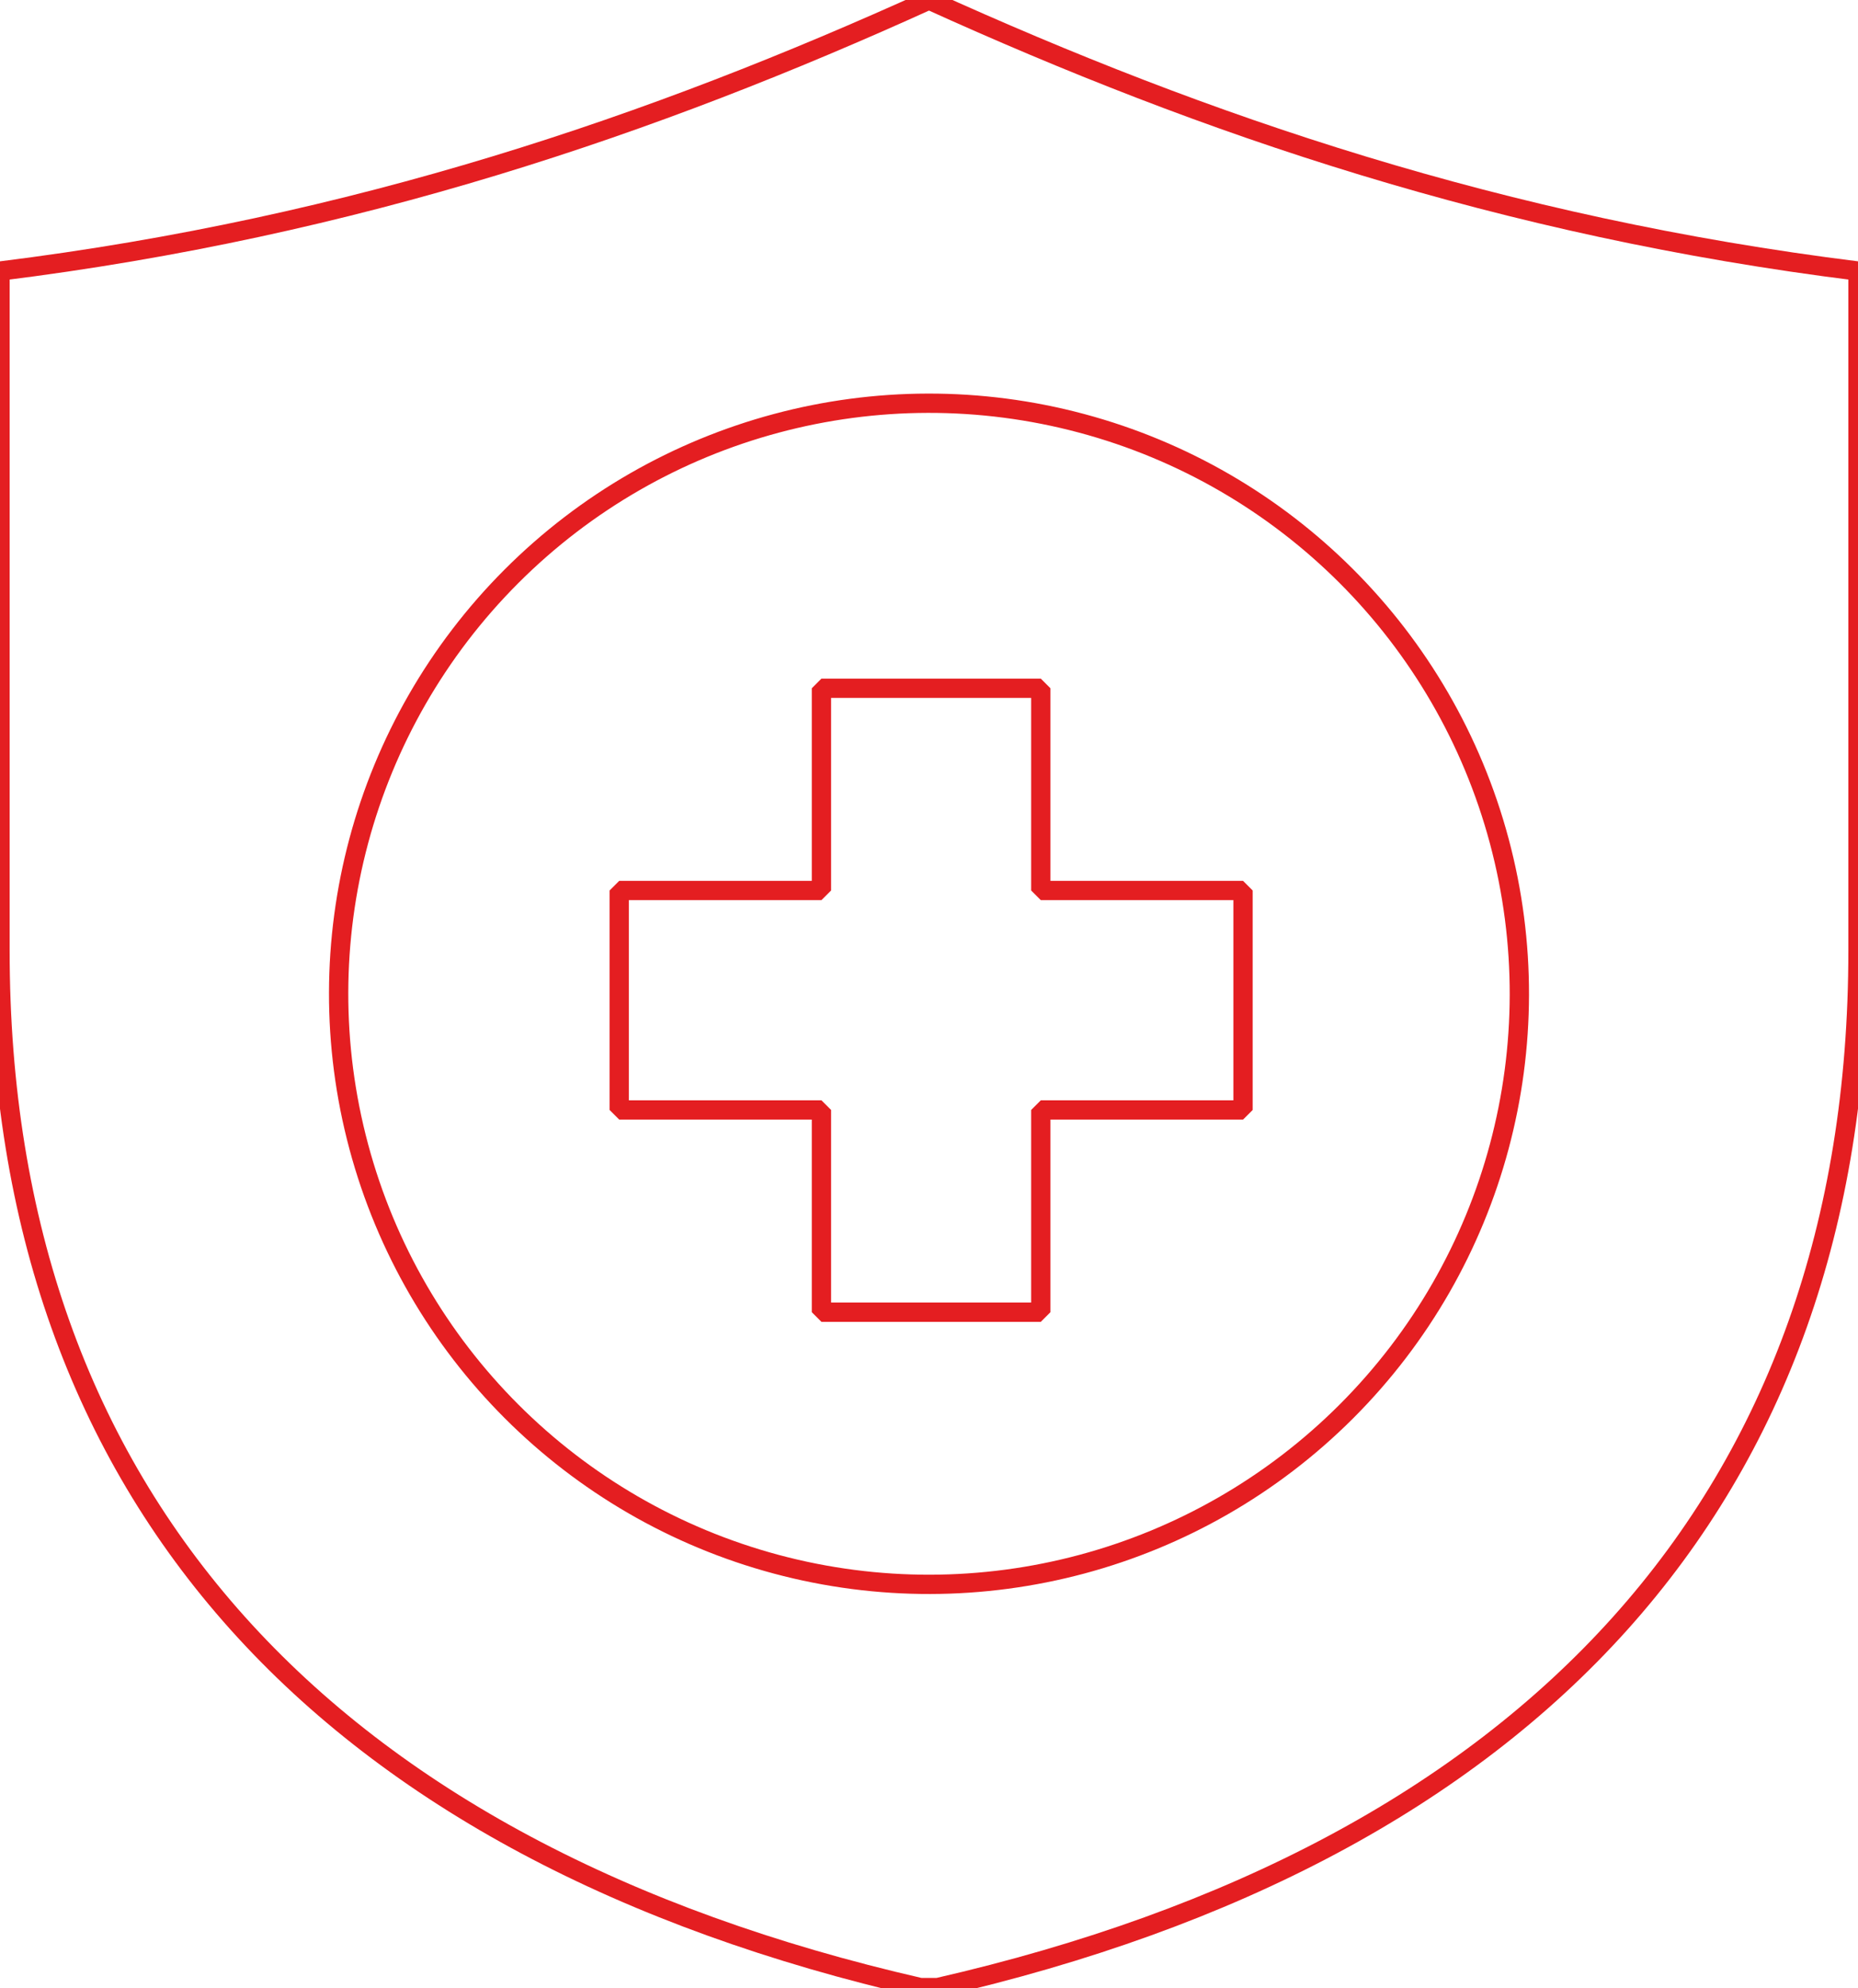
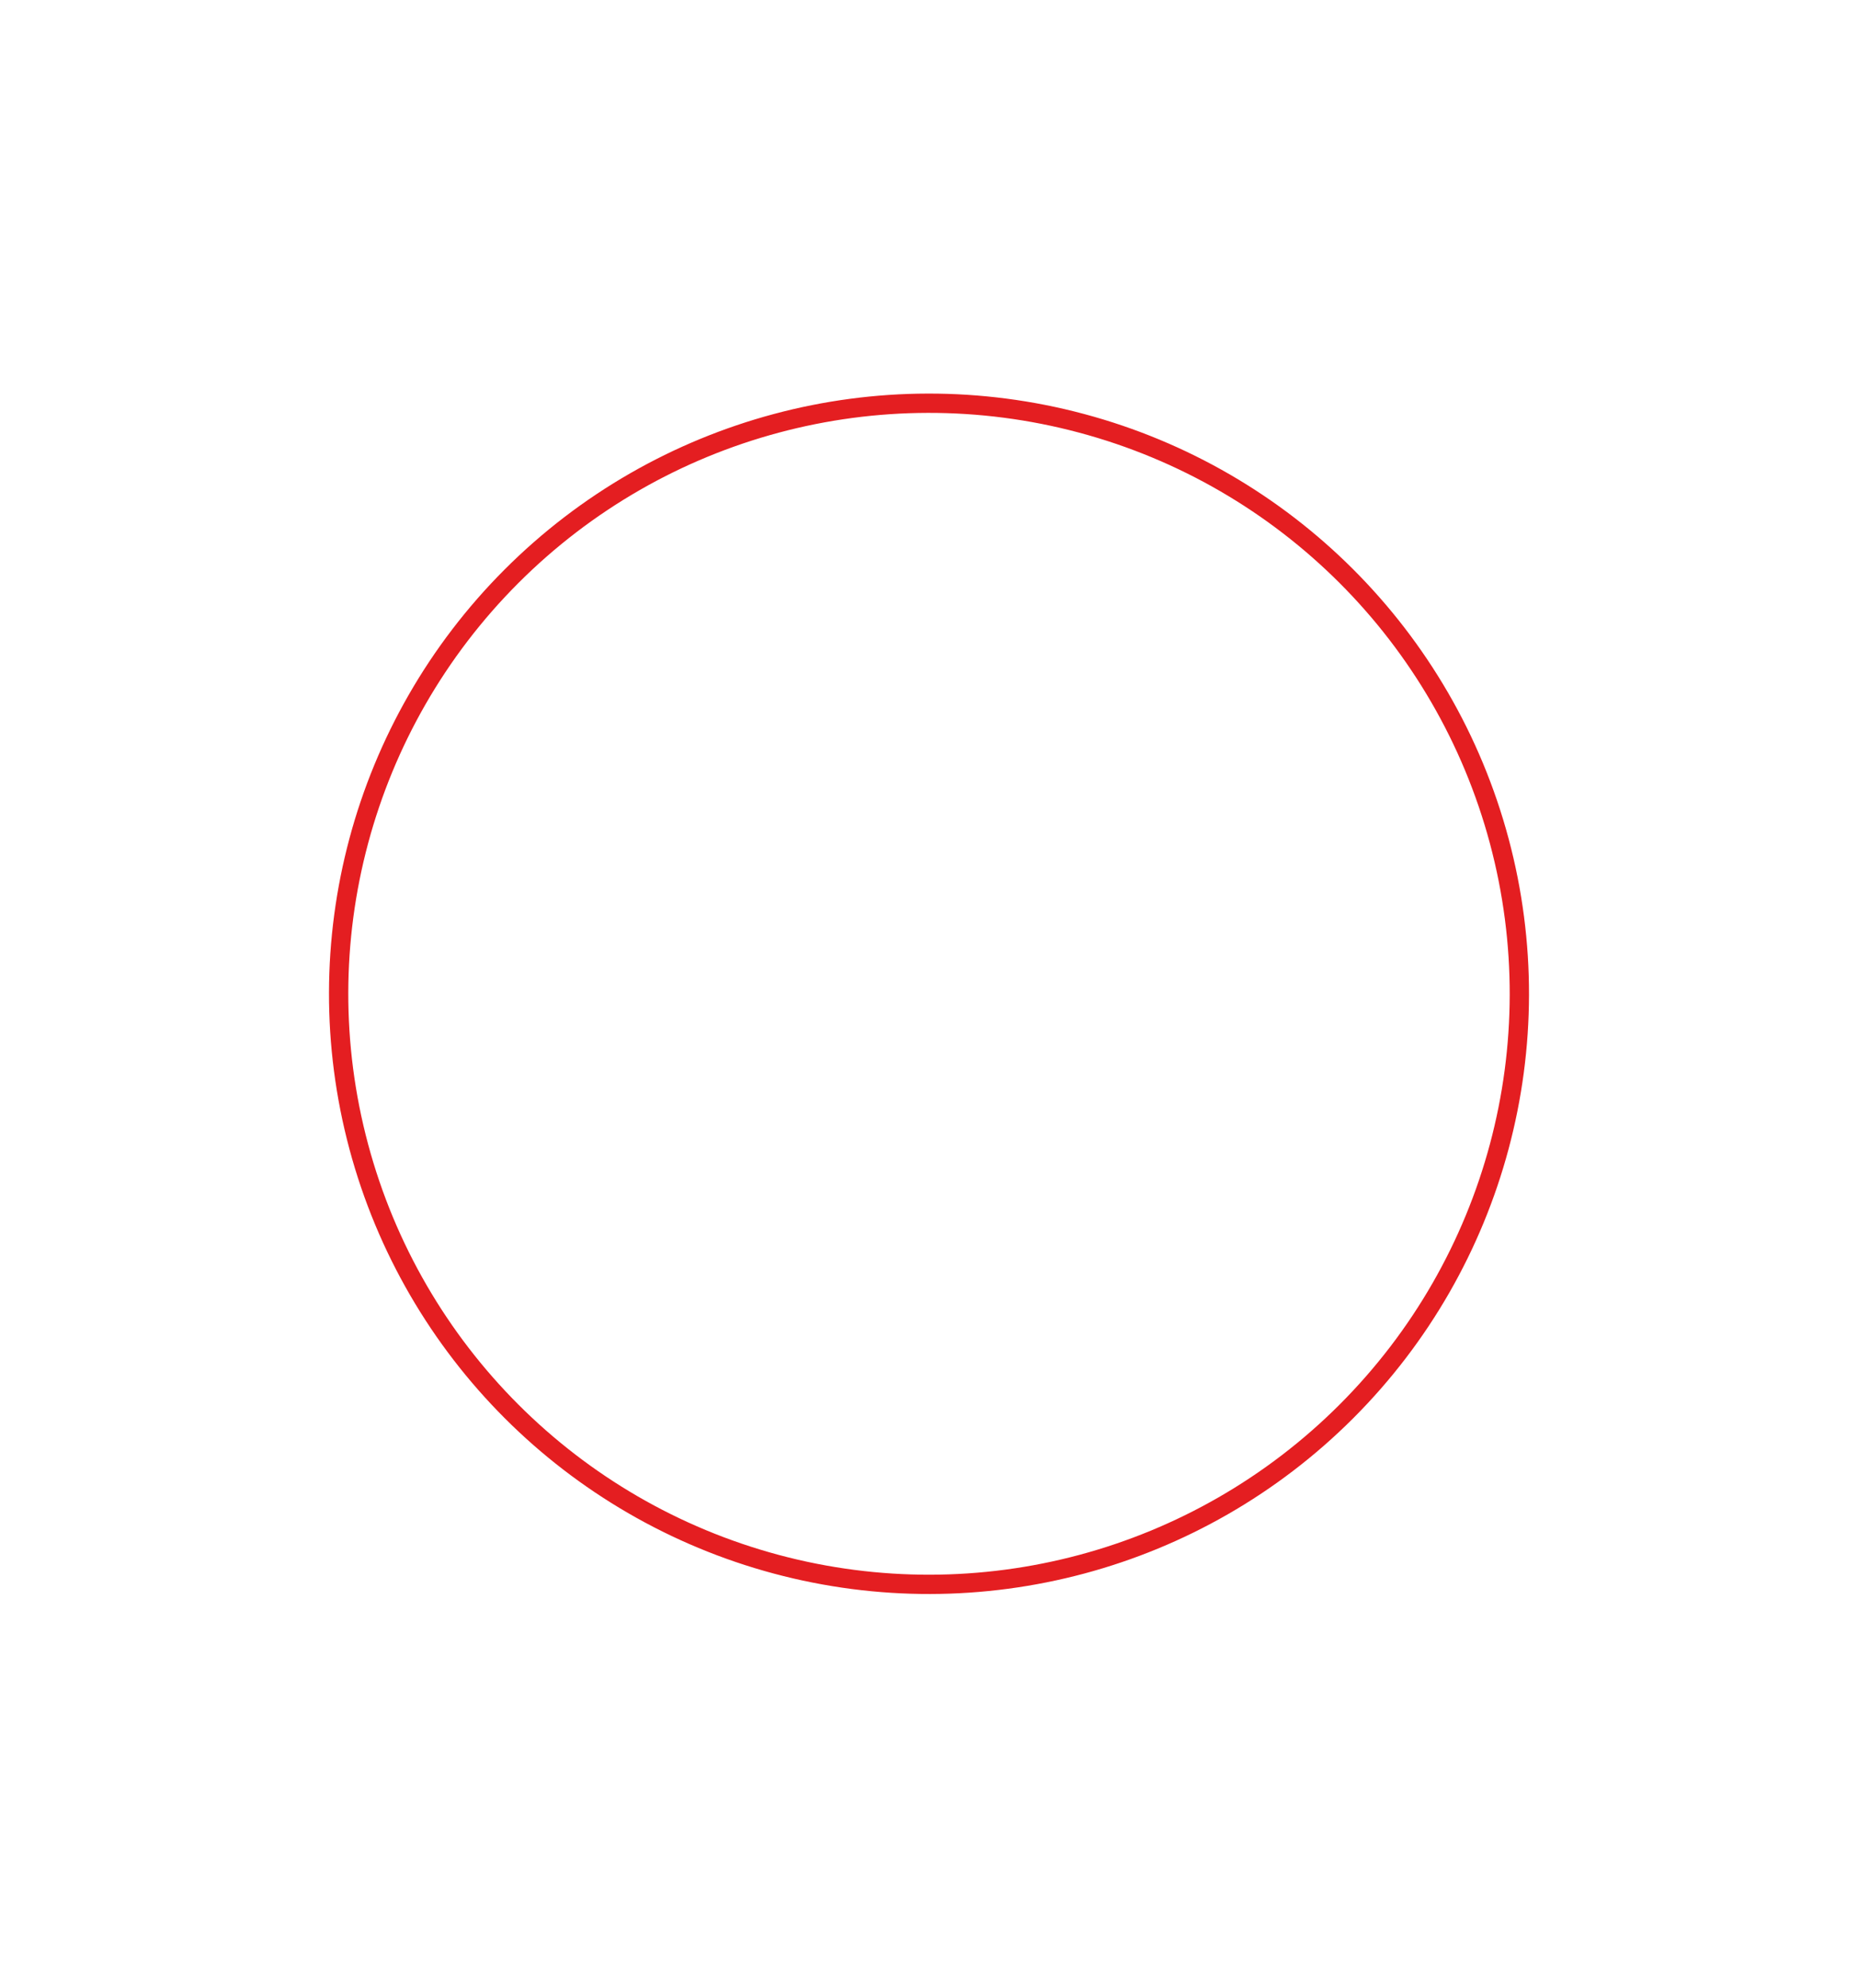
<svg xmlns="http://www.w3.org/2000/svg" fill="none" fill-rule="evenodd" stroke="black" stroke-width="0.501" stroke-linejoin="bevel" stroke-miterlimit="10" font-family="Times New Roman" font-size="16" style="font-variant-ligatures:none" version="1.1" overflow="visible" width="144.476pt" height="154.508pt" viewBox="116.103 -1360.81 144.476 154.508">
  <defs>
	</defs>
  <g id="Layer 1" transform="scale(1 -1)">
    <g id="Group" stroke="#e41e21" stroke-width="1.5" stroke-linejoin="miter">
-       <path d="M 116.103,1286.9 L 116.103,1339.74 C 143.765,1343.18 166.955,1351.1 188.341,1360.81 L 188.341,1360.81 C 209.727,1351.1 232.917,1343.18 260.579,1339.74 L 260.579,1286.9 C 260.579,1244.42 235.148,1216.87 189.01,1206.31 L 187.672,1206.31 C 141.534,1216.87 116.103,1244.42 116.103,1286.9 Z" marker-start="none" marker-end="none" />
      <ellipse rx="45.905" ry="45.905" transform="translate(188.341 1283.56) rotate(135)" />
-       <path d="M 179.977,1258.81 L 179.977,1274.53 L 164.253,1274.53 L 164.253,1291.59 L 179.977,1291.59 L 179.977,1307.31 L 197.034,1307.31 L 197.034,1291.59 L 212.76,1291.59 L 212.76,1274.53 L 197.034,1274.53 L 197.034,1258.81 L 179.977,1258.81 Z" marker-start="none" marker-end="none" />
    </g>
  </g>
</svg>